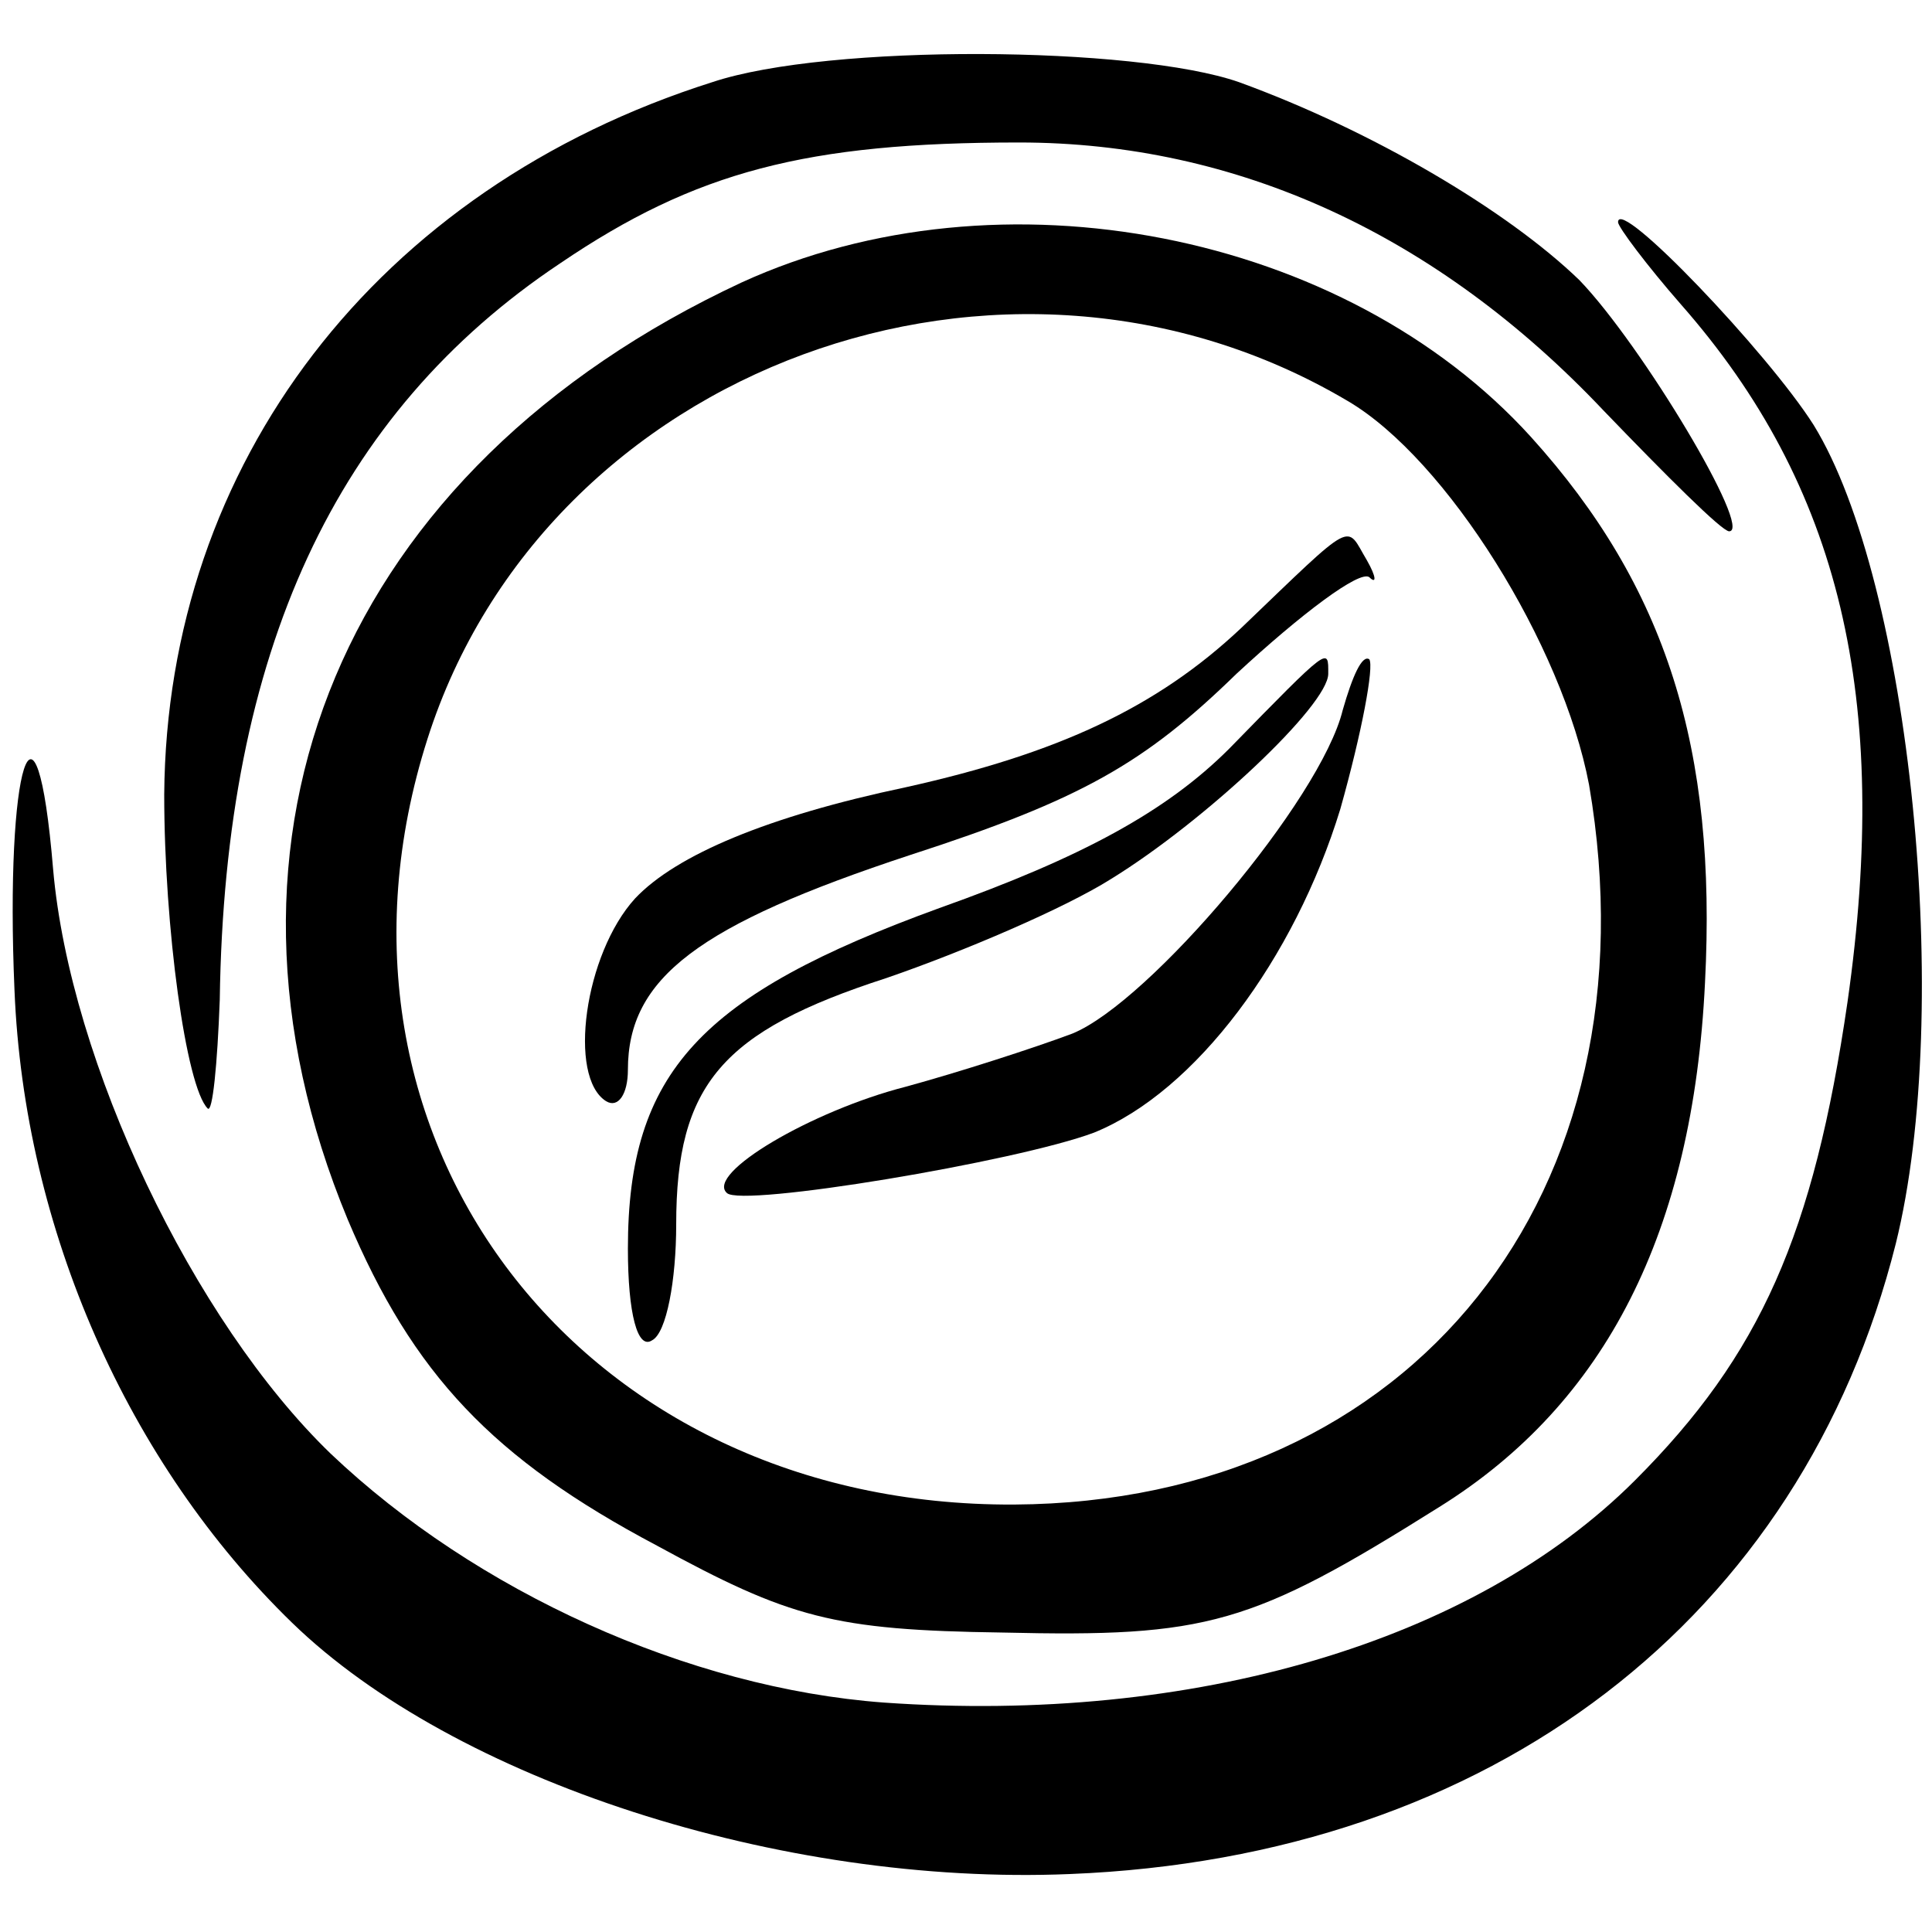
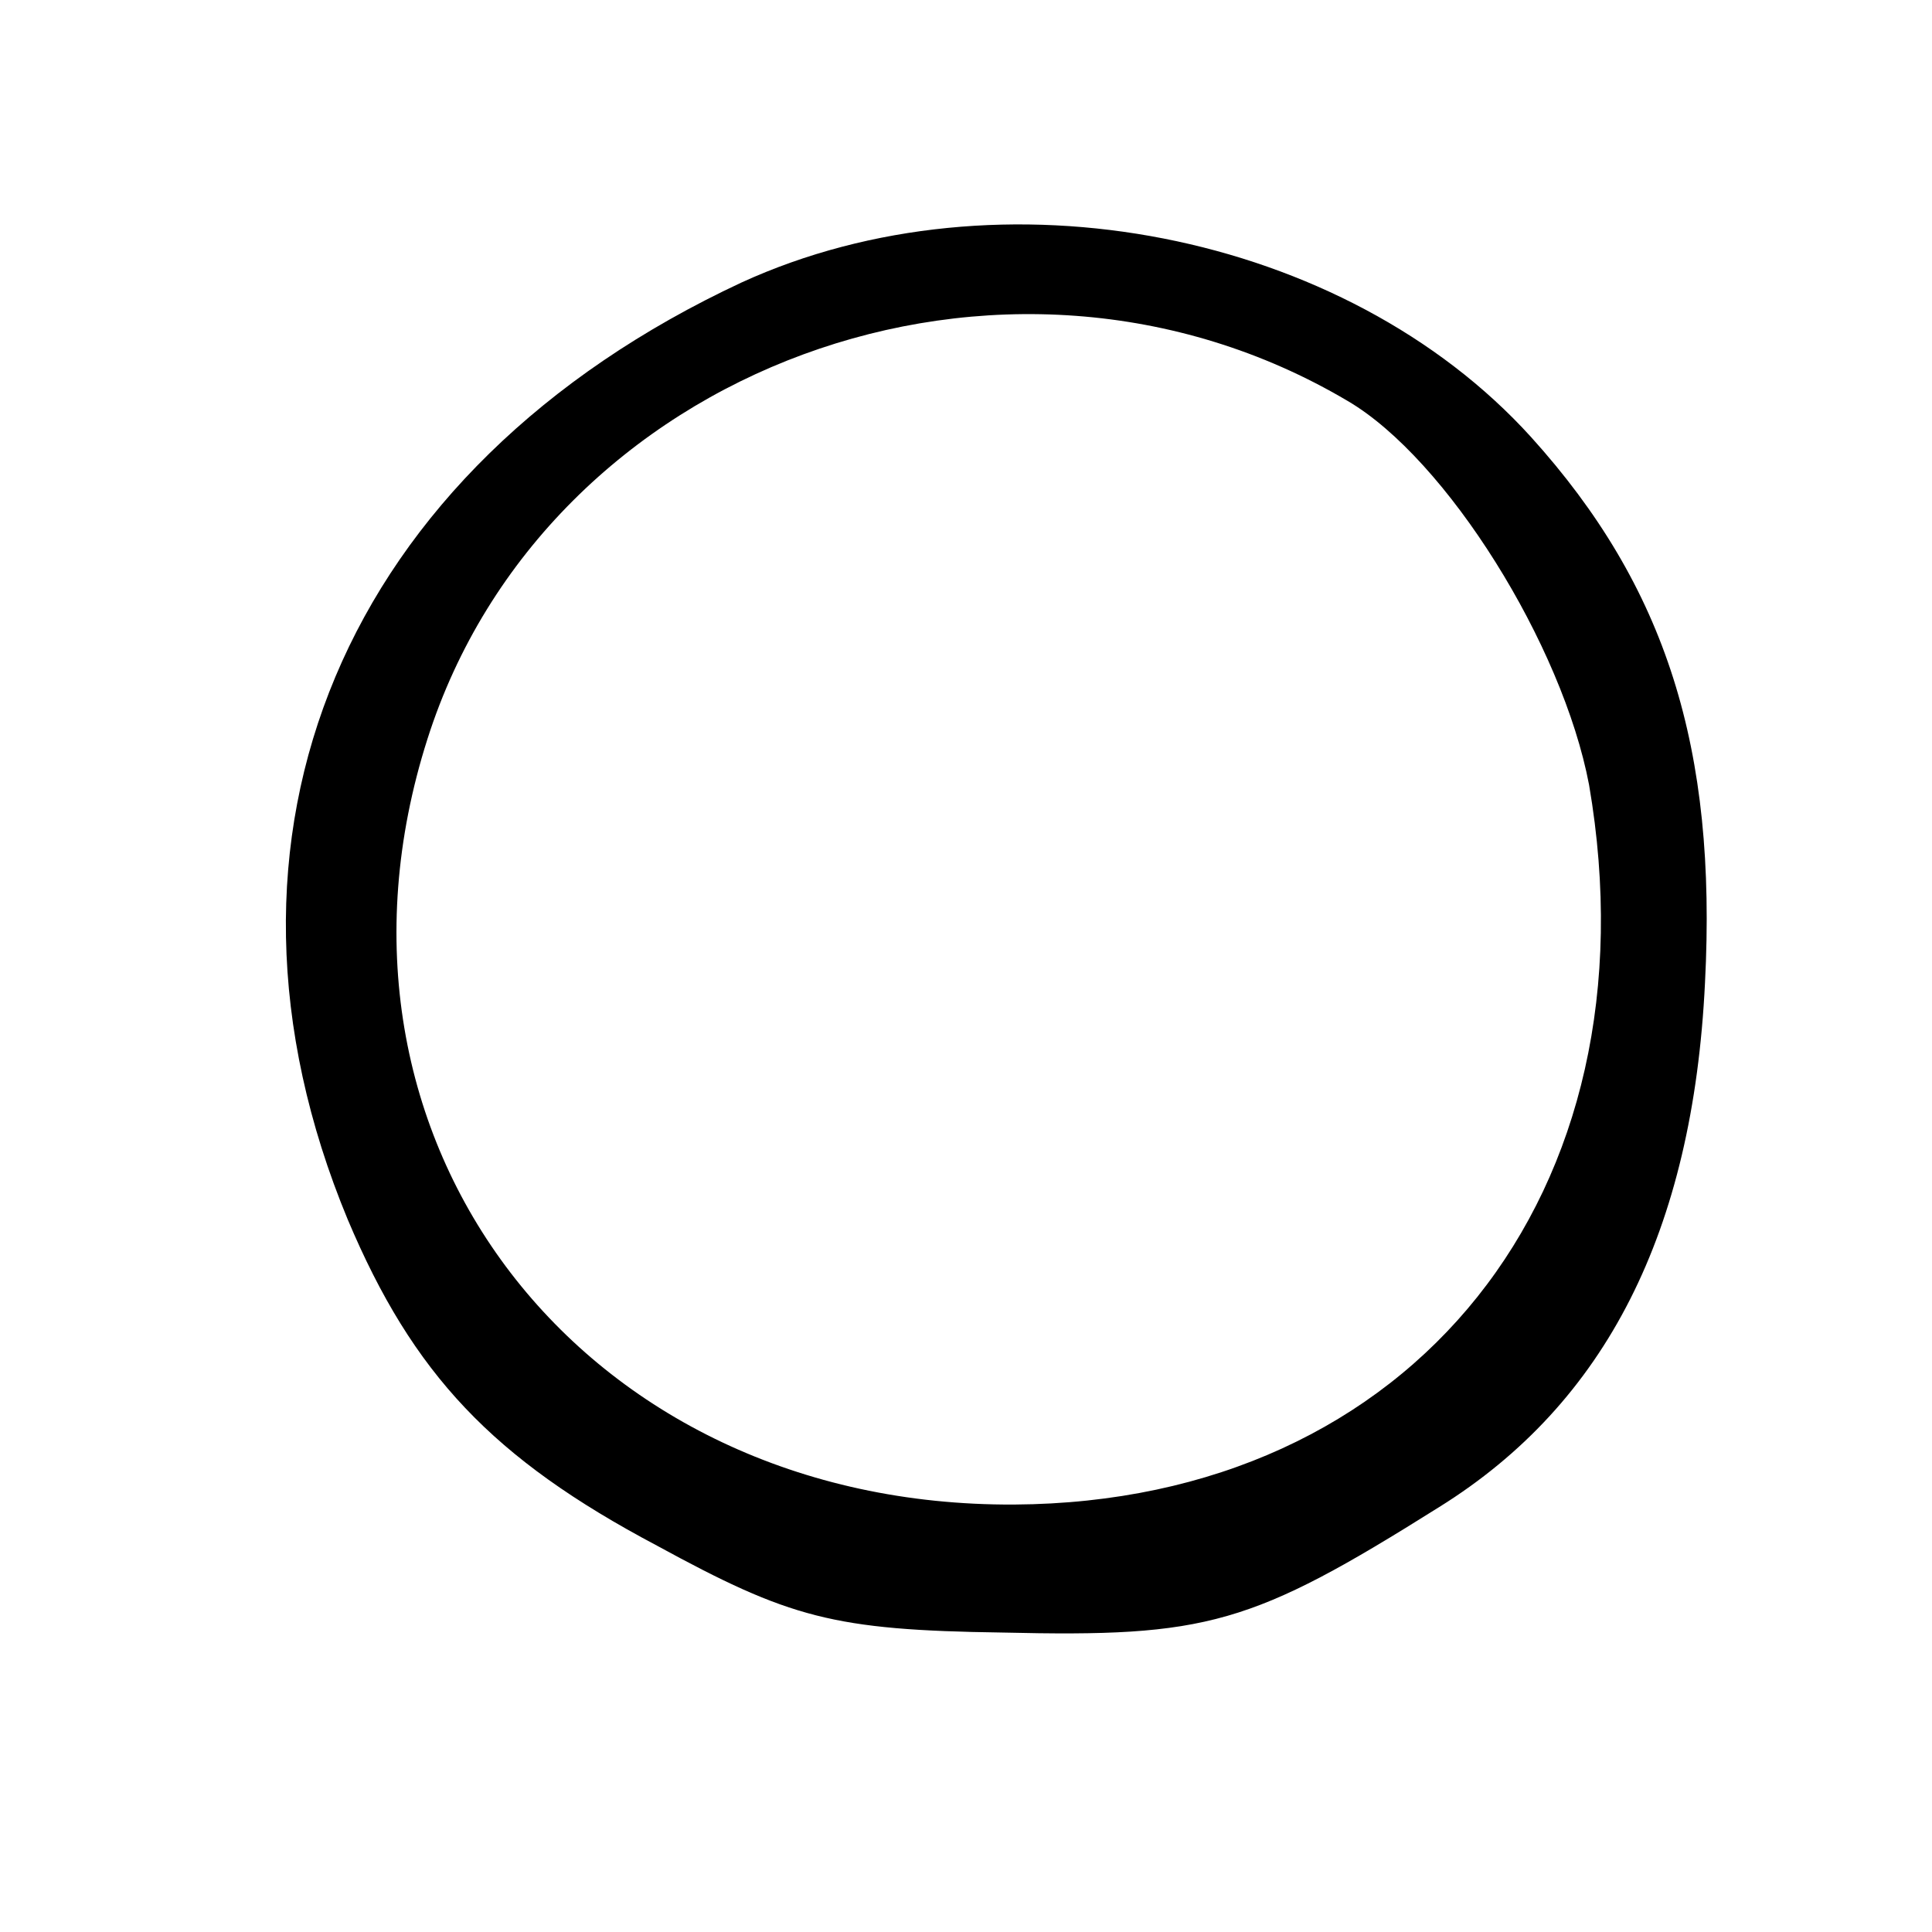
<svg xmlns="http://www.w3.org/2000/svg" version="1.0" width="80pt" height="80pt" viewBox="0 0 80 80" preserveAspectRatio="xMidYMid meet">
  <g transform="translate(0,80) scale(0.1,-0.1)" fill="#000000" stroke="none">
-     <path d="M295 766 c-139 -44 -226 -158 -227 -295 0 -55 9 -121 18 -130 2 -2 4 18 5 45 2 144 48 243 141 305 56 38 102 50 190 50 90 0 173 -38 242 -111 26 -27 49 -50 52 -50 10 0 -36 77 -62 104 -30 29 -86 62 -141 82 -43 15 -170 16 -218 0z" />
    <path d="M307 683 c-165 -77 -229 -229 -163 -388 27 -64 60 -99 128 -135 55 -30 73 -35 143 -36 85 -2 103 3 181 52 69 43 105 114 110 217 5 97 -16 164 -72 226 -77 85 -220 113 -327 64z m251 -49 c41 -24 89 -101 100 -159 29 -169 -73 -297 -238 -298 -179 -1 -296 151 -243 317 49 154 239 224 381 140z" />
-     <path d="M514 540 c-35 -33 -76 -52 -139 -66 -57 -12 -95 -28 -112 -46 -21 -23 -28 -74 -12 -84 5 -3 9 3 9 13 0 38 29 60 117 89 71 23 97 38 135 75 27 25 51 43 55 40 3 -3 3 0 -1 7 -9 15 -4 18 -52 -28z" />
-     <path d="M509 490 c-26 -26 -61 -45 -120 -66 -99 -36 -129 -68 -129 -141 0 -27 4 -42 10 -38 6 3 10 25 10 48 0 58 19 80 87 102 32 11 74 29 93 41 39 24 90 72 90 85 0 11 1 12 -41 -31z" />
-     <path d="M556 506 c-9 -37 -80 -121 -112 -134 -16 -6 -47 -16 -69 -22 -39 -10 -83 -36 -74 -44 6 -6 120 13 152 25 42 17 83 72 102 134 9 32 14 59 12 62 -3 2 -7 -7 -11 -21z" />
-     <path d="M670 708 c0 -2 12 -18 26 -34 66 -75 87 -163 69 -289 -14 -96 -36 -146 -88 -198 -67 -67 -183 -101 -311 -92 -81 6 -169 46 -229 103 -57 55 -108 162 -115 242 -7 84 -20 43 -16 -50 4 -99 47 -196 115 -262 67 -65 202 -109 322 -104 175 7 303 106 342 261 24 97 6 274 -34 339 -19 30 -81 95 -81 84z" />
  </g>
</svg>